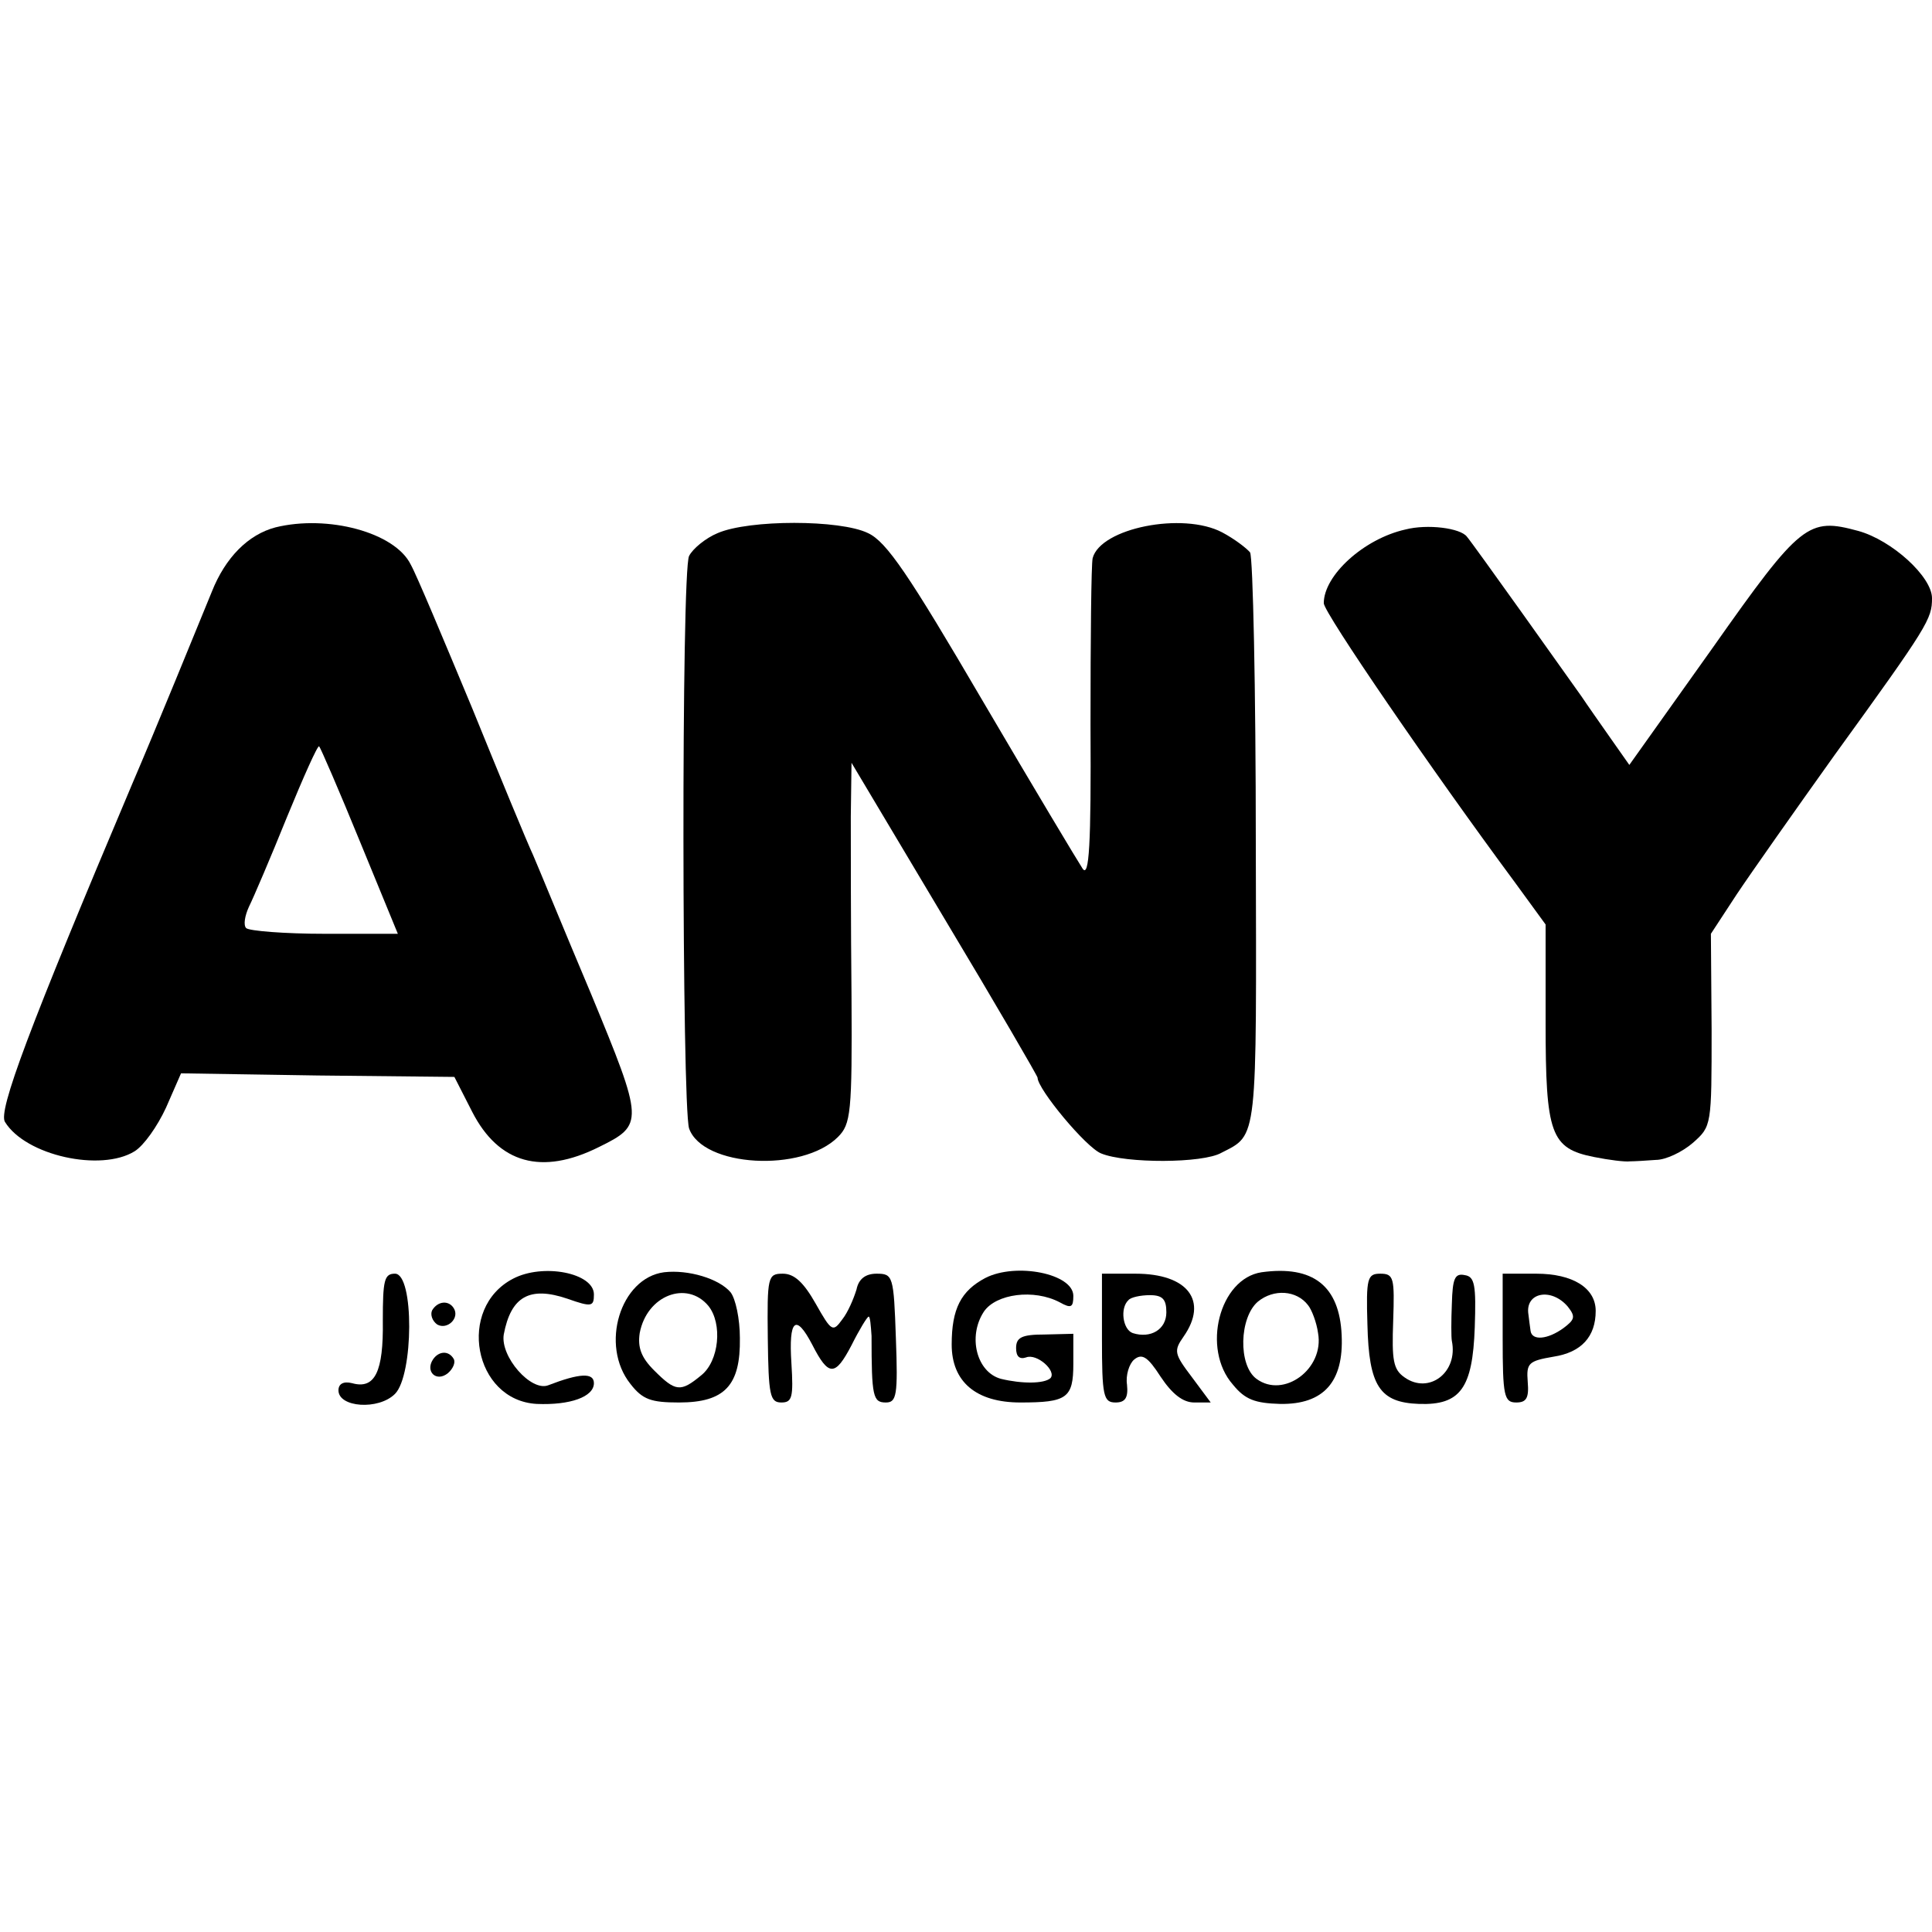
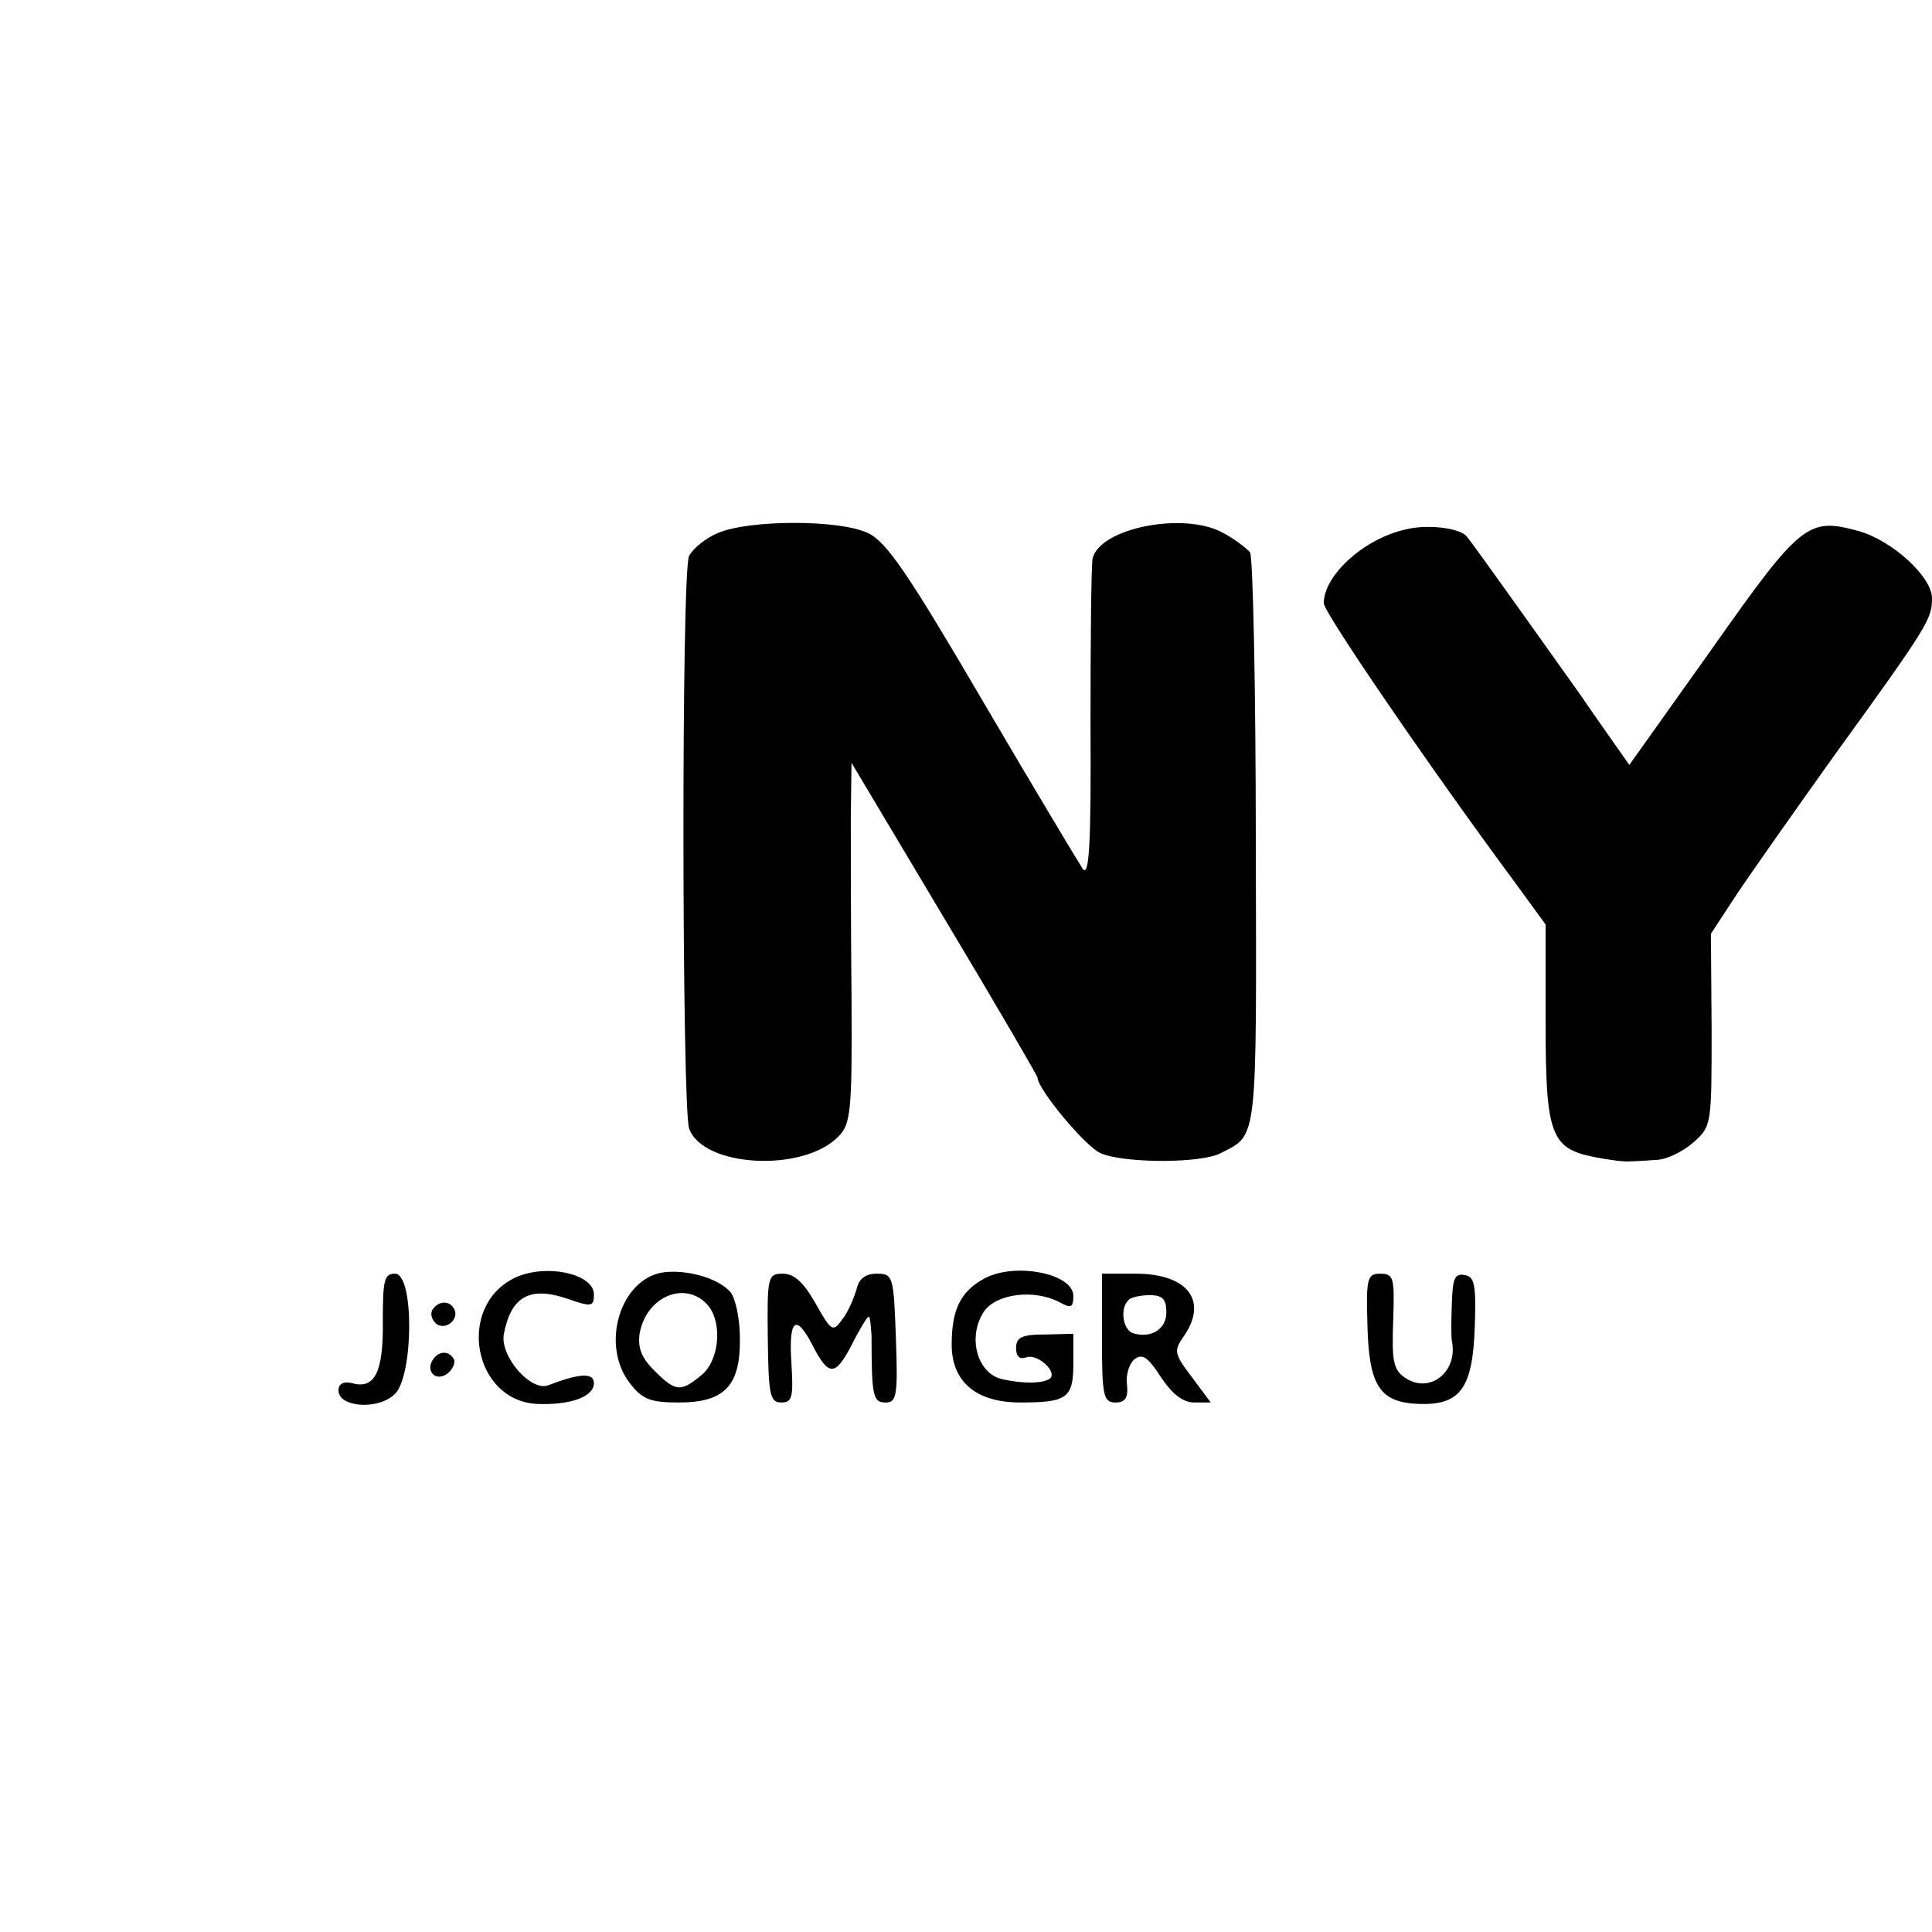
<svg xmlns="http://www.w3.org/2000/svg" version="1.0" width="270pt" height="270pt" viewBox="0 0 270 270" preserveAspectRatio="xMidYMid meet">
  <g transform="translate(0,270) scale(0.1,-0.1)" fill="#000000" stroke="none">
-     <path d="M385 1963 c-38 -10 -70 -42 -89 -90 -18 -44 -80 -196 -111 -268 -145 -343 -188 -458 -178 -473 29 -47 134 -70 181 -41 13 8 32 35 44 61 l21 48 191 -3 191 -2 25 -49 c37 -72 97 -89 177 -49 63 31 63 35 -11 214 -38 90 -74 178 -81 194 -8 17 -46 109 -85 205 -40 96 -78 187 -86 201 -22 45 -116 70 -189 52z m118 -439 l53 -129 -102 0 c-56 0 -106 4 -110 8 -4 4 -2 17 4 30 6 12 30 68 53 125 23 56 43 101 45 99 2 -2 28 -62 57 -133z" />
    <path d="M1003 1955 c-17 -7 -35 -22 -40 -32 -11 -21 -10 -768 0 -800 19 -54 158 -62 208 -12 18 18 20 33 19 197 -1 97 -1 210 -1 251 l1 75 130 -218 c72 -120 130 -220 130 -222 0 -16 68 -98 89 -106 34 -14 142 -14 168 1 51 26 49 13 48 432 0 217 -4 400 -8 407 -5 6 -22 19 -39 28 -55 29 -170 6 -181 -36 -2 -8 -3 -113 -3 -233 1 -169 -2 -214 -11 -201 -6 9 -69 114 -140 235 -103 176 -134 222 -160 234 -39 19 -166 19 -210 0z" />
    <path d="M1964 1960 c-58 -13 -114 -64 -114 -103 0 -13 150 -232 267 -390 l43 -59 0 -137 c0 -156 7 -176 68 -188 20 -4 43 -7 50 -6 6 0 23 1 36 2 14 0 37 11 52 24 26 23 26 24 26 158 l-1 134 36 55 c20 30 82 118 137 195 131 181 136 190 136 219 0 30 -56 81 -103 94 -70 19 -80 12 -204 -164 l-116 -163 -26 37 c-14 20 -33 47 -41 59 -17 24 -152 214 -160 223 -9 12 -55 18 -86 10z" />
    <path d="M717 913 c-79 -41 -55 -170 33 -175 47 -2 80 10 80 29 0 15 -20 14 -64 -3 -24 -9 -67 40 -62 71 10 53 36 68 89 50 34 -12 37 -11 37 6 0 30 -71 44 -113 22z" />
    <path d="M928 922 c-61 -8 -90 -102 -47 -156 17 -22 29 -26 68 -26 64 0 86 24 85 90 0 27 -6 55 -13 64 -16 19 -59 32 -93 28z m62 -47 c20 -25 15 -77 -10 -97 -29 -24 -36 -23 -66 7 -18 18 -23 32 -20 52 10 53 66 74 96 38z" />
    <path d="M1377 914 c-34 -18 -47 -43 -47 -93 0 -52 34 -81 96 -81 65 0 74 6 74 54 l0 42 -40 -1 c-32 0 -40 -4 -40 -19 0 -12 5 -16 14 -13 15 6 43 -19 34 -29 -9 -8 -40 -8 -69 -1 -34 9 -47 59 -24 94 17 25 70 32 106 13 16 -9 19 -7 19 9 0 31 -80 47 -123 25z" />
-     <path d="M1763 922 c-59 -9 -84 -107 -40 -157 17 -21 31 -26 66 -27 61 -1 89 31 86 96 -3 69 -40 98 -112 88z m65 -46 c5 -6 12 -24 14 -39 9 -50 -48 -92 -86 -64 -26 19 -24 86 2 108 22 18 54 16 70 -5z" />
    <path d="M535 854 c1 -71 -11 -96 -43 -87 -12 3 -19 -1 -19 -10 0 -24 56 -28 79 -5 26 26 27 168 0 168 -15 0 -17 -9 -17 -66z" />
    <path d="M1073 830 c1 -80 3 -90 19 -90 15 0 17 7 14 55 -4 61 6 70 29 26 23 -45 32 -45 55 -1 11 22 22 40 24 40 2 0 3 -12 4 -27 0 -85 2 -93 20 -93 15 0 17 10 14 90 -3 87 -4 90 -27 90 -15 0 -25 -7 -28 -22 -4 -13 -12 -32 -20 -42 -13 -18 -15 -17 -37 22 -17 30 -30 42 -46 42 -21 0 -22 -4 -21 -90z" />
    <path d="M1540 830 c0 -81 2 -90 19 -90 13 0 18 6 16 25 -2 13 3 29 10 35 11 9 19 4 37 -24 16 -24 31 -36 47 -36 l23 0 -26 35 c-25 33 -26 37 -12 57 35 50 6 88 -67 88 l-47 0 0 -90z m90 36 c0 -24 -22 -37 -47 -29 -14 5 -18 35 -6 46 3 4 17 7 30 7 18 0 23 -6 23 -24z" />
    <path d="M1911 849 c2 -86 17 -109 72 -111 58 -2 75 22 78 107 2 59 0 71 -14 73 -14 3 -17 -5 -18 -40 -1 -24 -1 -47 0 -52 9 -44 -32 -75 -66 -51 -16 11 -18 24 -16 79 2 60 1 66 -18 66 -18 0 -20 -6 -18 -71z" />
-     <path d="M2100 830 c0 -81 2 -90 19 -90 14 0 18 6 16 29 -2 26 1 29 36 35 39 6 59 28 59 64 0 32 -32 52 -83 52 l-47 0 0 -90z m91 44 c11 -14 10 -18 -6 -30 -22 -16 -44 -18 -46 -4 -1 6 -2 16 -3 23 -5 31 32 38 55 11z" />
    <path d="M604 869 c-3 -6 0 -15 7 -20 14 -8 32 9 23 23 -7 11 -22 10 -30 -3z" />
    <path d="M605 800 c-11 -17 5 -32 21 -19 7 6 11 15 8 20 -7 12 -21 11 -29 -1z" />
  </g>
</svg>